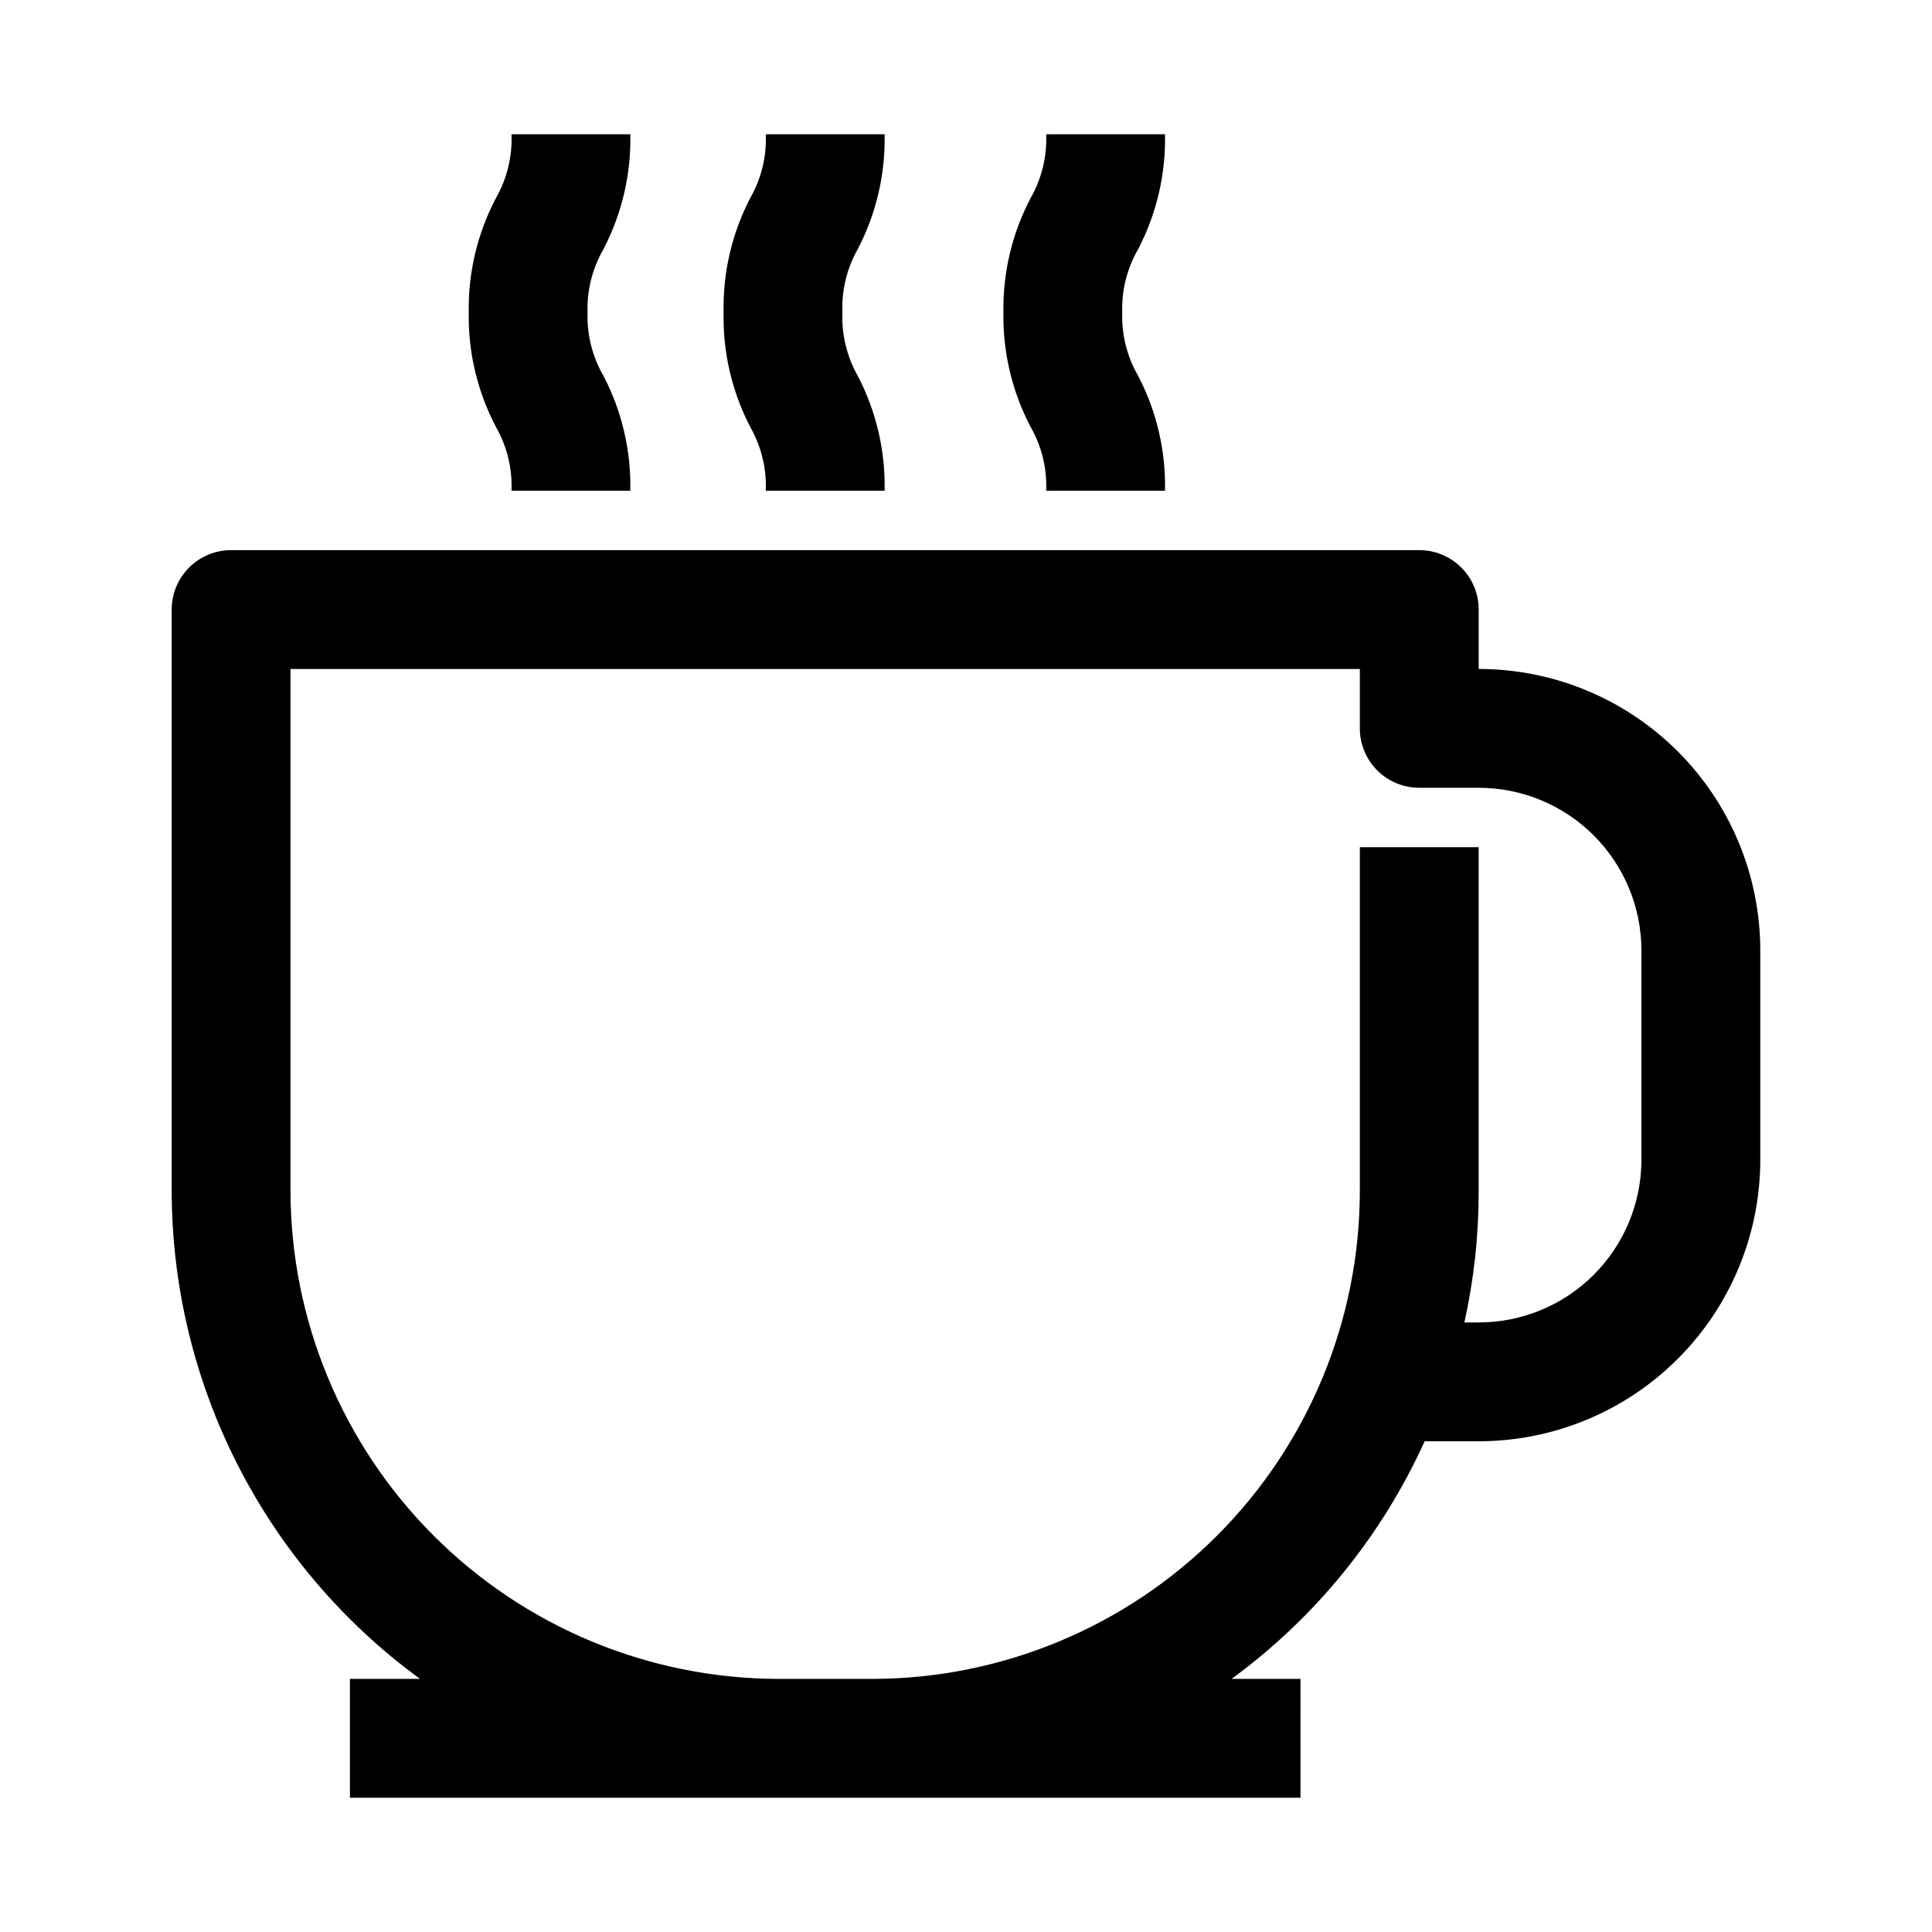
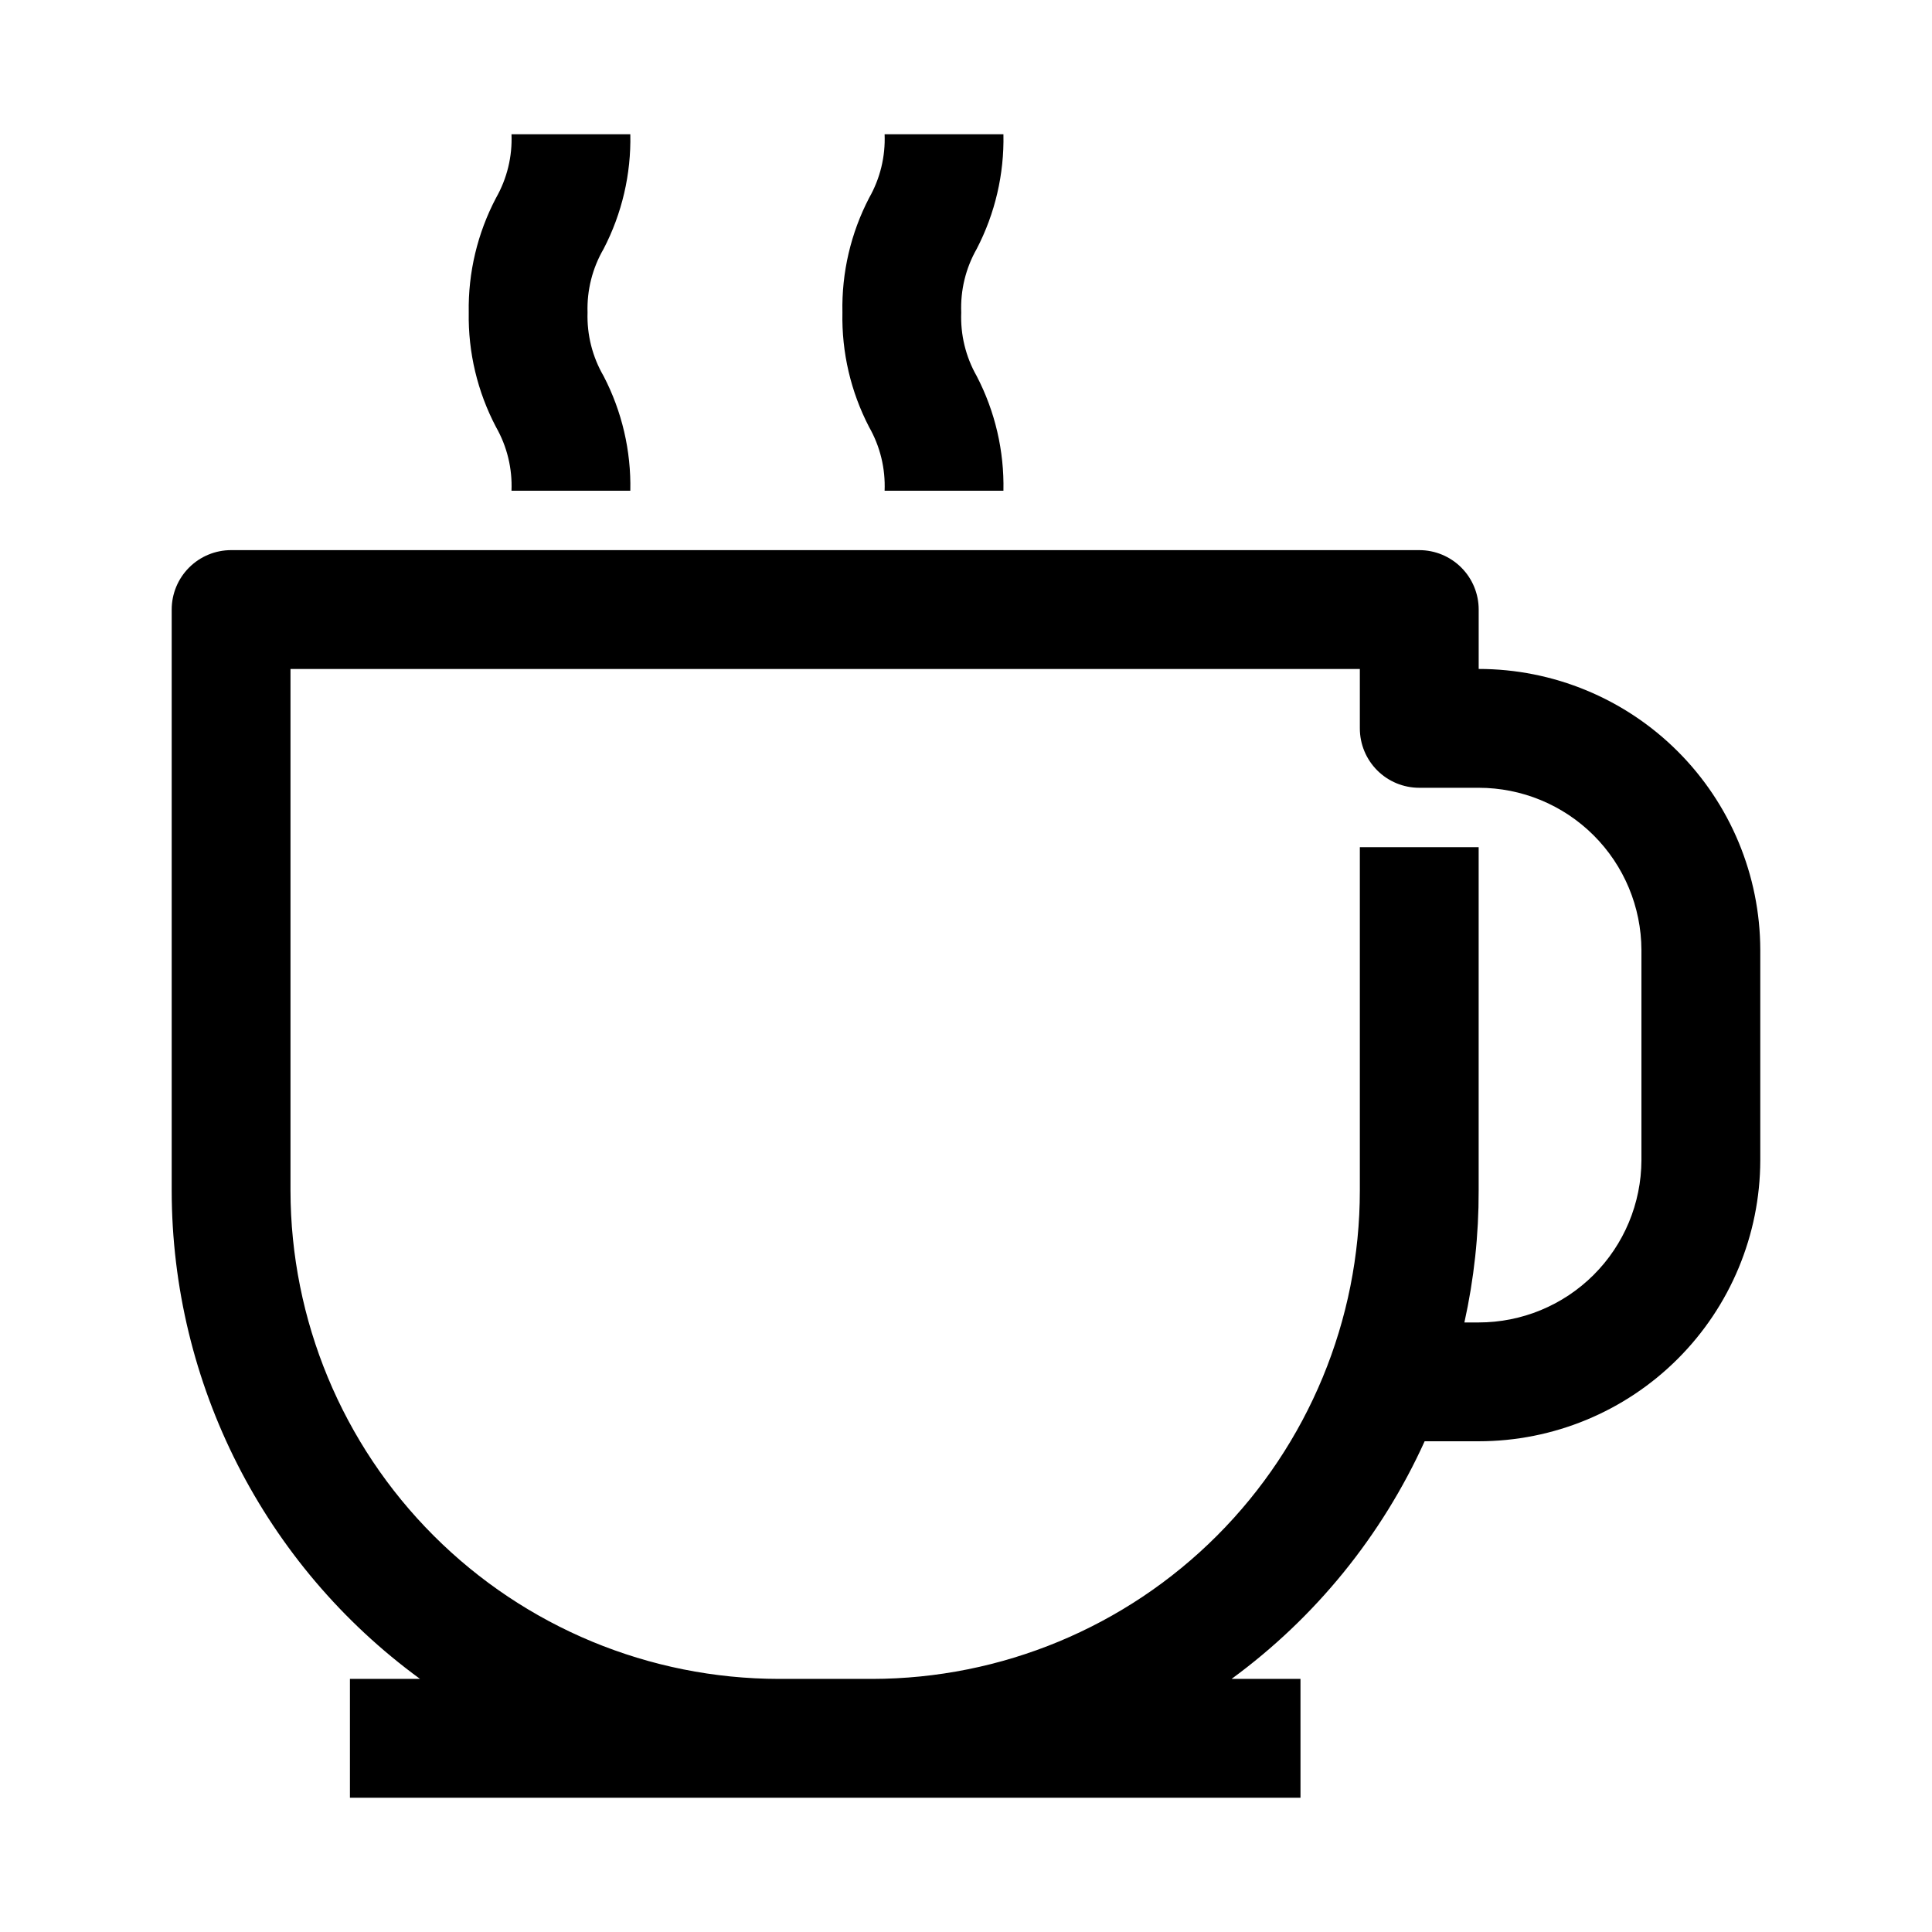
<svg xmlns="http://www.w3.org/2000/svg" fill="#000000" width="800px" height="800px" version="1.1" viewBox="144 144 512 512">
  <g>
    <path d="m521.54 525.95h14.328c19.762 0 38.723-7.84 52.711-21.801 13.992-13.961 21.871-32.902 21.914-52.668v-55.734c-0.043-19.762-7.922-38.703-21.914-52.664-13.988-13.965-32.949-21.805-52.711-21.805v-15.742c0-4.176-1.66-8.18-4.613-11.133-2.953-2.953-6.957-4.613-11.133-4.613h-314.88 0.004c-4.176 0-8.18 1.66-11.133 4.613s-4.613 6.957-4.613 11.133v153.98c0.047 51.164 24.492 99.238 65.812 129.41h-18.578v31.488h251.91l-0.004-31.488h-18.262c22.191-16.238 39.812-37.93 51.168-62.977zm-171.14 62.977c-34.312-0.039-67.207-13.688-91.465-37.949-24.262-24.262-37.91-57.156-37.953-91.465v-138.23h283.39v15.746c0 4.176 1.656 8.18 4.609 11.133 2.953 2.953 6.957 4.609 11.133 4.609h15.746c11.414 0 22.359 4.523 30.445 12.578 8.086 8.059 12.648 18.988 12.691 30.402v55.734c-0.043 11.414-4.606 22.348-12.691 30.402-8.086 8.059-19.031 12.578-30.445 12.578h-3.781c2.543-11.473 3.812-23.195 3.781-34.949v-91h-31.488v91c0 34.297-13.613 67.188-37.852 91.453-24.234 24.266-57.113 37.922-91.41 37.961z" />
    <path d="m311.04 179.58h-31.488c0.242 5.887-1.176 11.723-4.09 16.848-4.93 9.359-7.422 19.809-7.242 30.383-0.18 10.578 2.312 21.027 7.242 30.387 2.914 5.121 4.332 10.961 4.09 16.848h31.488c0.227-10.562-2.211-21.012-7.082-30.387-2.969-5.106-4.441-10.941-4.254-16.848-0.188-5.902 1.285-11.738 4.254-16.844 4.871-9.375 7.309-19.824 7.082-30.387z" />
-     <path d="m378.43 179.58h-31.488c0.238 5.887-1.18 11.723-4.094 16.848-4.875 9.371-7.309 19.82-7.086 30.383-0.223 10.562 2.211 21.012 7.086 30.387 2.914 5.121 4.332 10.961 4.094 16.848h31.488c0.223-10.562-2.211-21.012-7.086-30.387-2.914-5.121-4.332-10.957-4.094-16.848-0.238-5.887 1.18-11.723 4.094-16.844 4.875-9.375 7.309-19.824 7.086-30.387z" />
-     <path d="m452.74 179.58h-31.488c0.238 5.887-1.18 11.723-4.094 16.848-4.93 9.359-7.418 19.809-7.242 30.383-0.176 10.578 2.312 21.027 7.242 30.387 2.914 5.121 4.332 10.961 4.094 16.848h31.488c0.223-10.562-2.215-21.012-7.086-30.387-2.969-5.106-4.441-10.941-4.25-16.848-0.191-5.902 1.281-11.738 4.25-16.844 4.871-9.375 7.309-19.824 7.086-30.387z" />
+     <path d="m378.43 179.58c0.238 5.887-1.18 11.723-4.094 16.848-4.875 9.371-7.309 19.82-7.086 30.383-0.223 10.562 2.211 21.012 7.086 30.387 2.914 5.121 4.332 10.961 4.094 16.848h31.488c0.223-10.562-2.211-21.012-7.086-30.387-2.914-5.121-4.332-10.957-4.094-16.848-0.238-5.887 1.18-11.723 4.094-16.844 4.875-9.375 7.309-19.824 7.086-30.387z" />
  </g>
</svg>